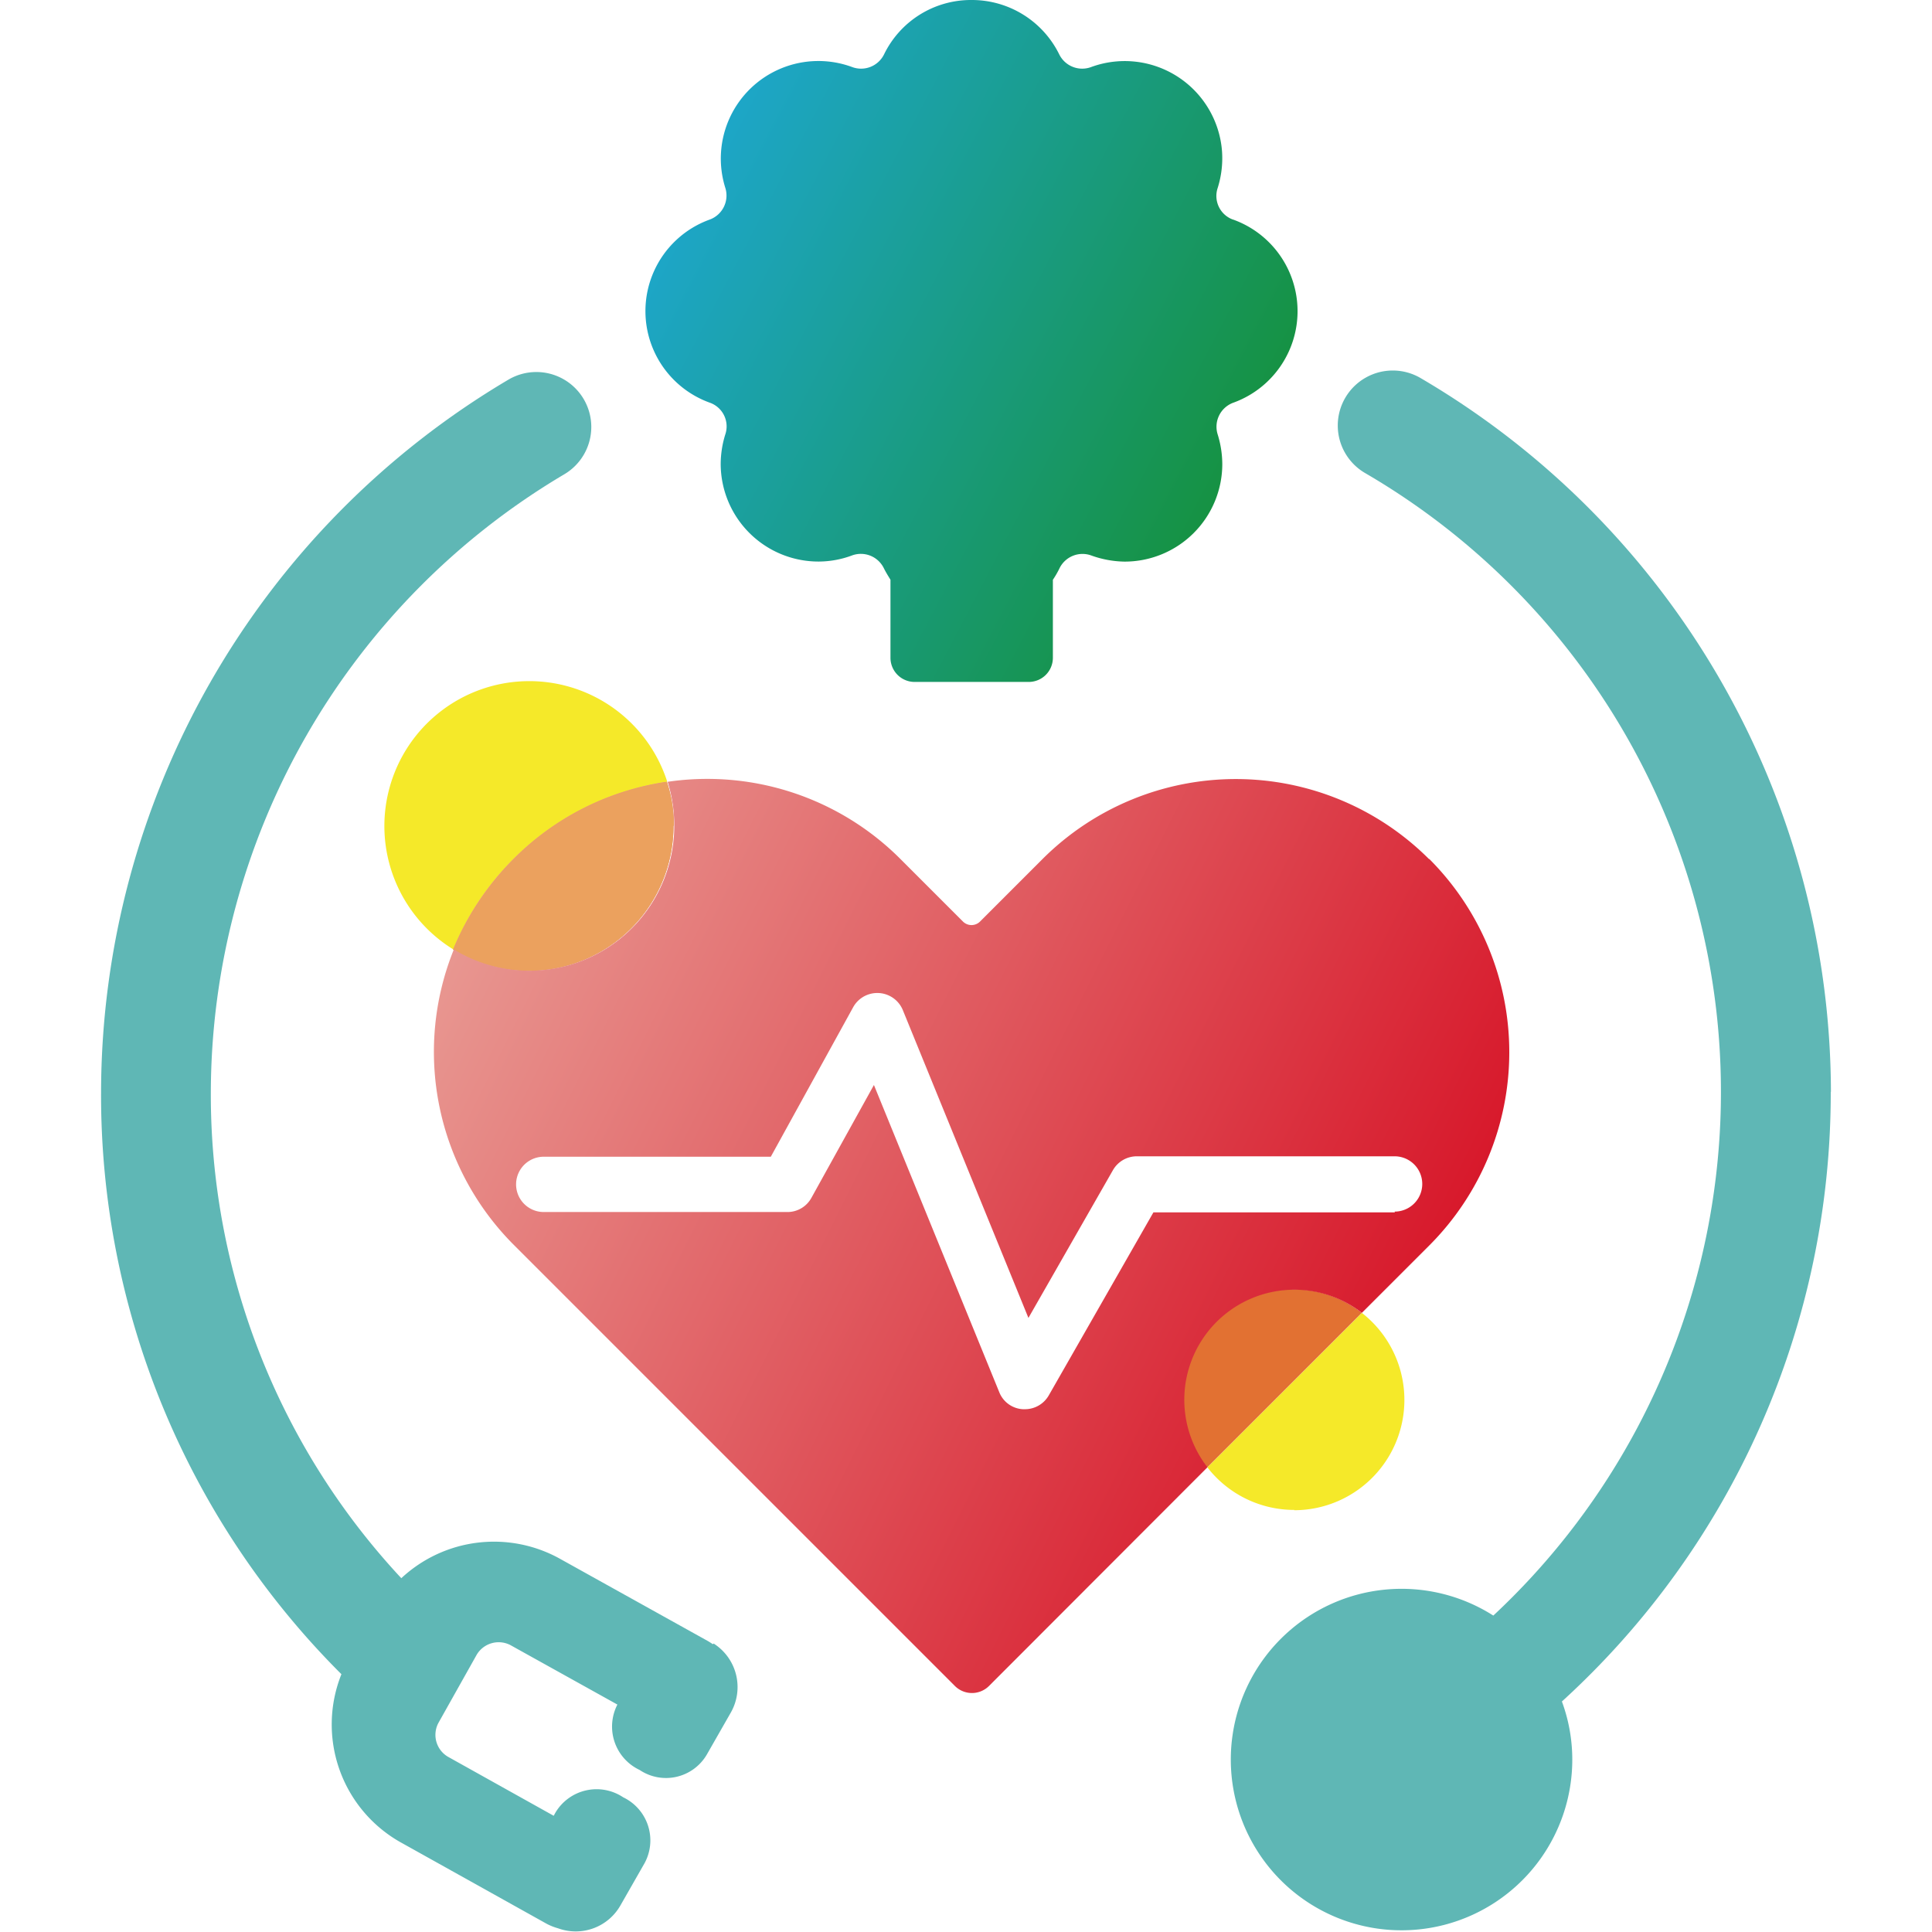
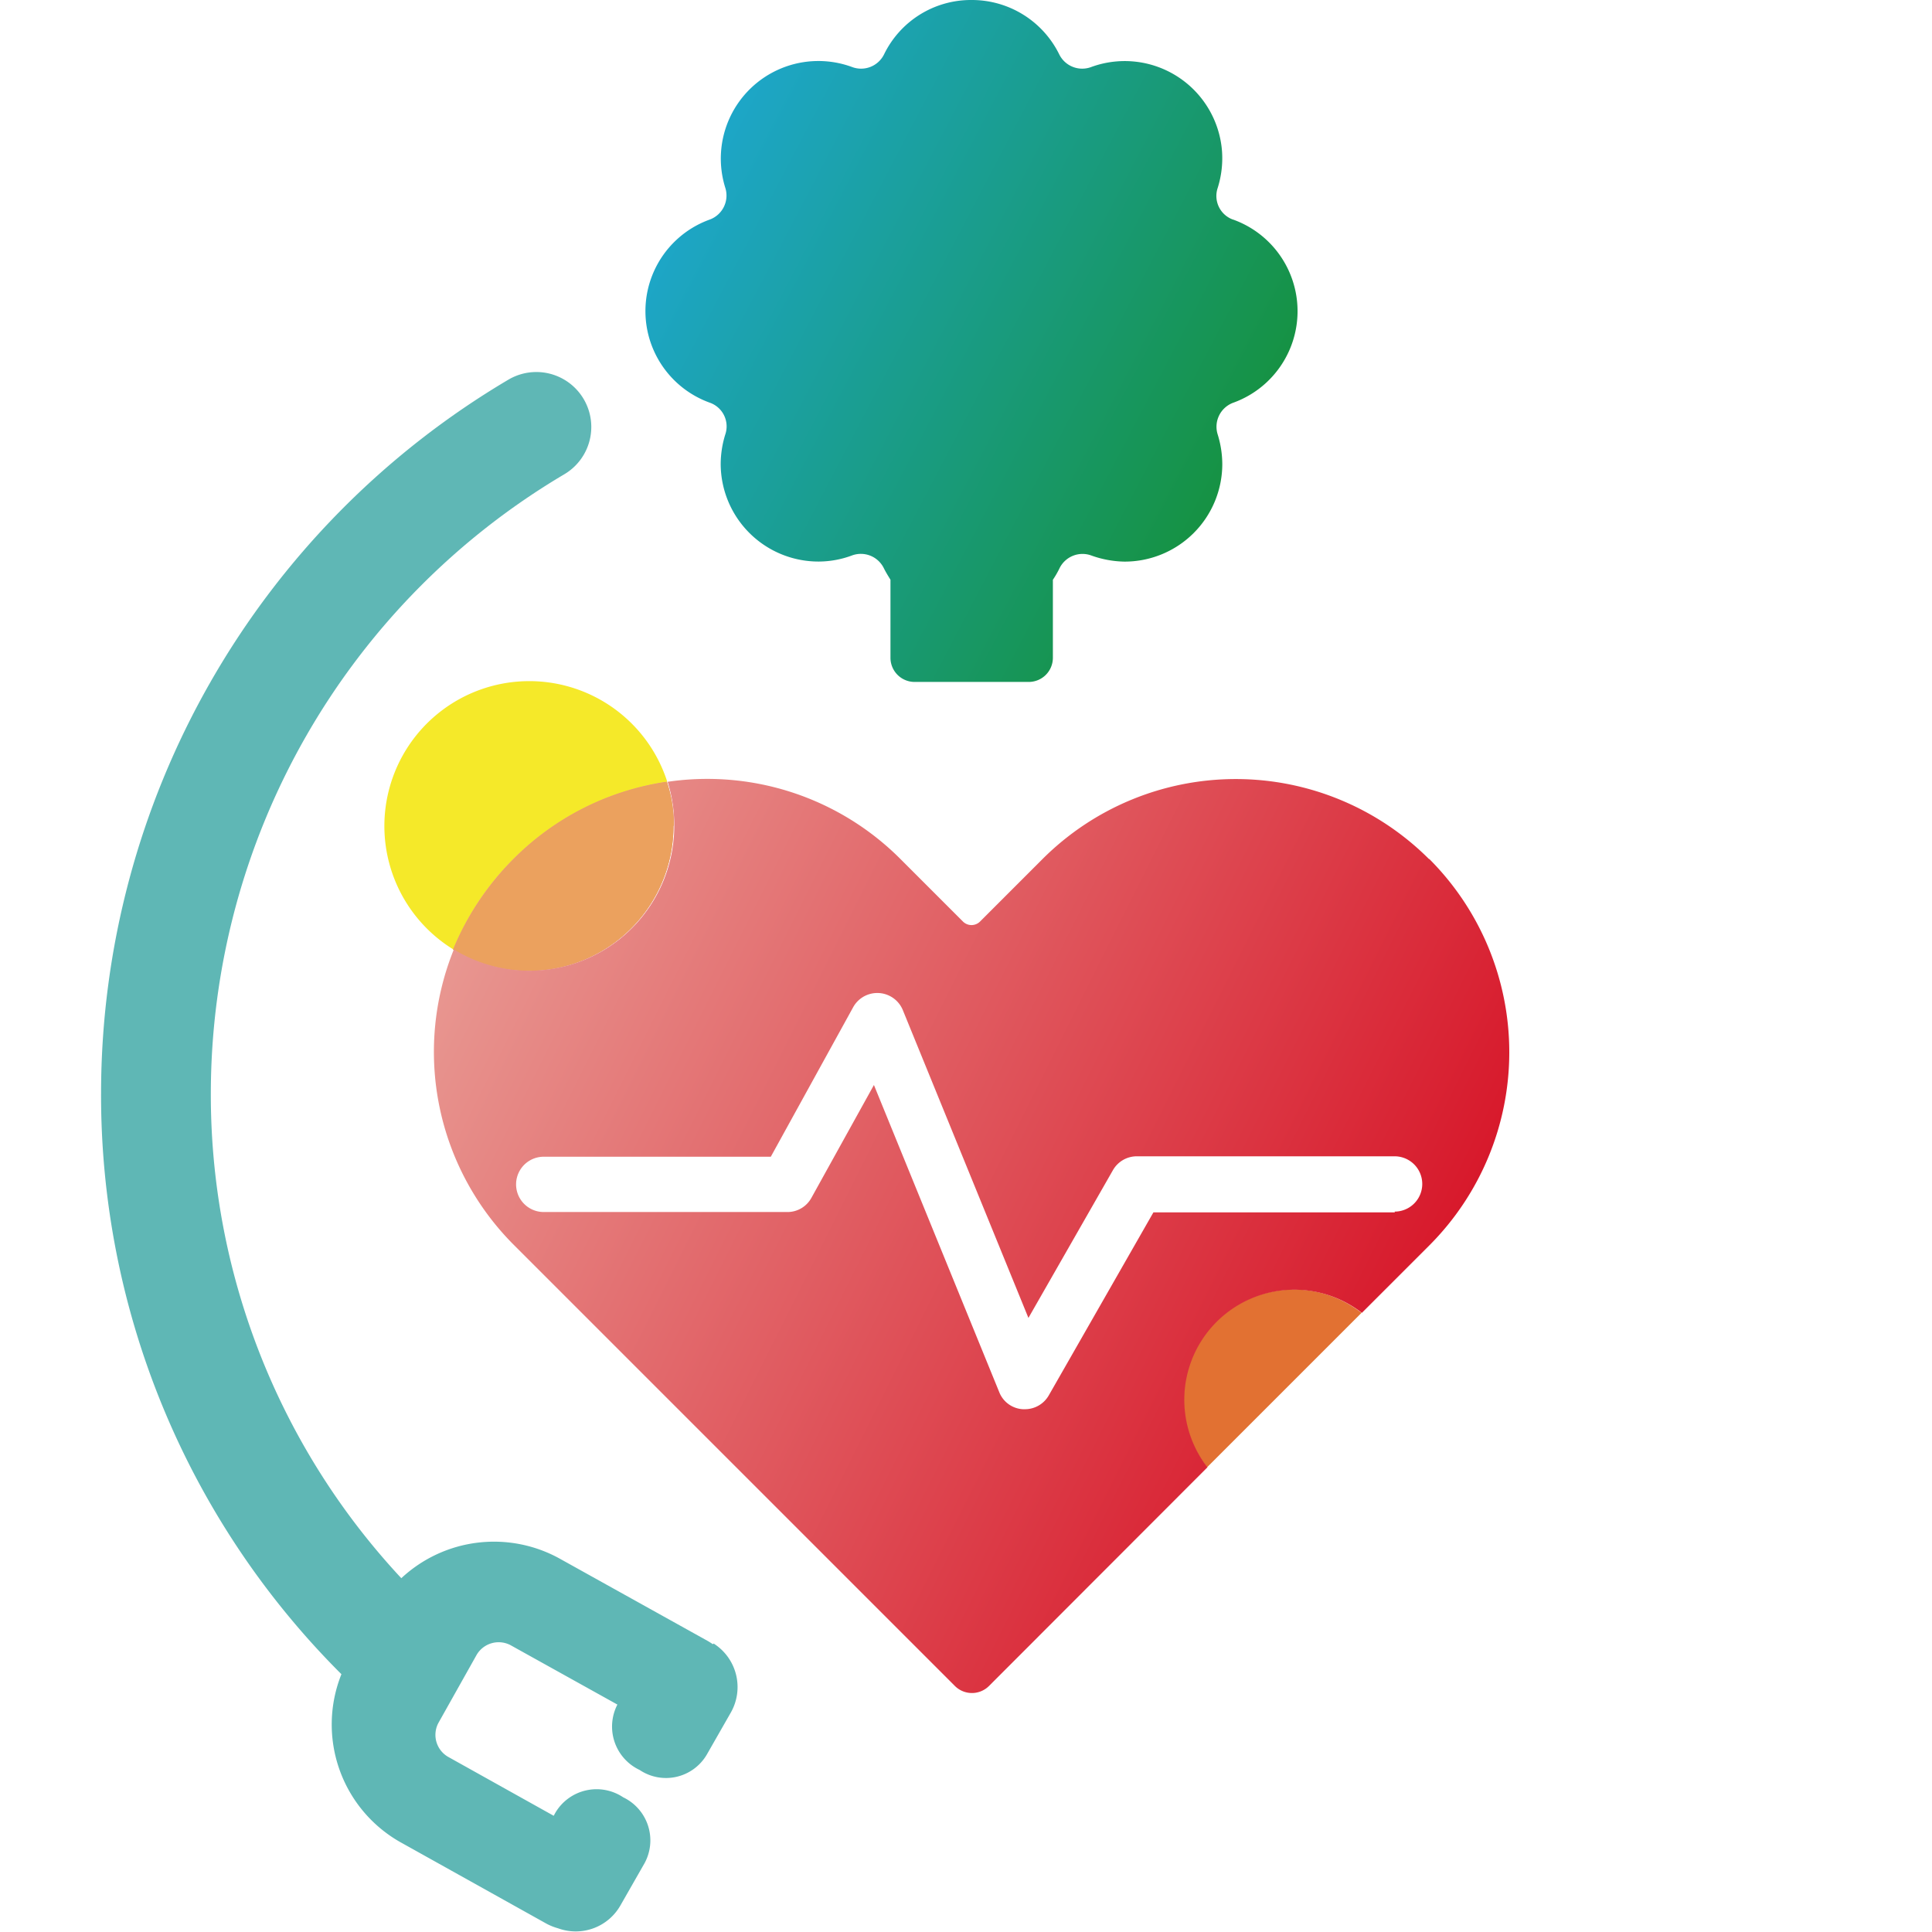
<svg xmlns="http://www.w3.org/2000/svg" xmlns:xlink="http://www.w3.org/1999/xlink" width="32" height="32" viewBox="0 0 32 32">
  <defs>
    <linearGradient id="a" x1="-0.089" y1="0.5" x2="4.783" y2="0.5" gradientUnits="objectBoundingBox">
      <stop offset="0" stop-color="#e89690" />
      <stop offset="1" stop-color="#d71629" />
    </linearGradient>
    <linearGradient id="b" x1="-4.219" y1="0.501" x2="1.83" y2="0.501" xlink:href="#a" />
    <linearGradient id="c" x1="0.006" y1="0.227" x2="0.918" y2="0.617" xlink:href="#a" />
    <linearGradient id="d" x1="0.075" y1="0.261" x2="0.889" y2="0.71" gradientUnits="objectBoundingBox">
      <stop offset="0" stop-color="#1da6c8" />
      <stop offset="1" stop-color="#169243" />
    </linearGradient>
  </defs>
  <g transform="translate(-8436 22936)">
-     <rect width="32" height="32" transform="translate(8436 -22936)" fill="none" />
    <g transform="translate(8437.434 -22935.99)">
      <path d="M14.746,25.28a2.4,2.4,0,1,0-3.541,2.778,4.456,4.456,0,0,1,1-1.5A4.526,4.526,0,0,1,14.746,25.28Z" transform="translate(-5.128 -12.341)" fill="#f5e929" />
      <path d="M16.116,27.845A2.286,2.286,0,0,0,16,27.12,4.5,4.5,0,0,0,13.458,28.4a4.577,4.577,0,0,0-1,1.5,2.4,2.4,0,0,0,3.651-2.052Z" transform="translate(-6.388 -14.181)" fill="url(#a)" />
-       <path d="M16.116,27.845A2.286,2.286,0,0,0,16,27.12,4.5,4.5,0,0,0,13.458,28.4a4.577,4.577,0,0,0-1,1.5,2.4,2.4,0,0,0,3.651-2.052Z" transform="translate(-6.388 -14.181)" fill="#eba15e" />
-       <path d="M40.067,48.819a1.827,1.827,0,0,0,1.122-3.269L38.63,48.108a1.821,1.821,0,0,0,1.441.706Z" transform="translate(-20.067 -23.815)" fill="#f5e929" />
-       <path d="M37.81,46.568a1.79,1.79,0,0,0,.387,1.117l2.558-2.558a1.822,1.822,0,0,0-2.945,1.441Z" transform="translate(-19.638 -23.392)" fill="url(#b)" />
+       <path d="M16.116,27.845A2.286,2.286,0,0,0,16,27.12,4.5,4.5,0,0,0,13.458,28.4a4.577,4.577,0,0,0-1,1.5,2.4,2.4,0,0,0,3.651-2.052" transform="translate(-6.388 -14.181)" fill="#eba15e" />
      <path d="M37.81,46.568a1.79,1.79,0,0,0,.387,1.117l2.558-2.558a1.822,1.822,0,0,0-2.945,1.441Z" transform="translate(-19.638 -23.392)" fill="#e27132" />
      <path d="M28.269,28.347a4.528,4.528,0,0,0-6.4,0l-1.036,1.036a.2.2,0,0,1-.282,0l-1.036-1.036a4.519,4.519,0,0,0-3.856-1.279,2.427,2.427,0,0,1,.11.725,2.4,2.4,0,0,1-3.651,2.052,4.523,4.523,0,0,0,1,4.9l7.3,7.3a.4.4,0,0,0,.563,0L24.6,38.422a1.823,1.823,0,0,1,2.558-2.558l1.117-1.117a4.528,4.528,0,0,0,0-6.4ZM27.705,34.2h-4l-1.733,3.031a.455.455,0,0,1-.4.229h-.029a.447.447,0,0,1-.391-.282l-2.076-5.088L18.04,33.96a.452.452,0,0,1-.4.234H13.607a.458.458,0,1,1,0-.916h3.761L18.733,30.8a.457.457,0,0,1,.821.048l2.081,5.1,1.4-2.448a.455.455,0,0,1,.4-.229H27.7a.458.458,0,0,1,0,.916Z" transform="translate(-6.035 -14.129)" fill="url(#c)" />
-       <path d="M49.377,24.8a13.737,13.737,0,0,0-6.8-11.827.911.911,0,0,0-.916,1.575,11.861,11.861,0,0,1,2.124,18.924,2.828,2.828,0,1,0,1.308,2.382,2.779,2.779,0,0,0-.172-.959,13.63,13.63,0,0,0,4.453-10.1Z" transform="translate(-20.485 -6.723)" fill="#5fb7b5" />
      <path d="M28.867,3.627a.416.416,0,0,1-.253-.525,1.641,1.641,0,0,0,.072-.6A1.616,1.616,0,0,0,26.519,1.1a.424.424,0,0,1-.53-.21,1.613,1.613,0,0,0-1.441-.9h-.019a1.6,1.6,0,0,0-1.441.9.424.424,0,0,1-.53.21,1.616,1.616,0,0,0-2.1,2,.424.424,0,0,1-.253.525,1.612,1.612,0,0,0,0,3.036.416.416,0,0,1,.253.525,1.656,1.656,0,0,0-.076.492,1.62,1.62,0,0,0,1.628,1.613,1.594,1.594,0,0,0,.544-.1.424.424,0,0,1,.53.21c.033.067.072.129.11.191v1.293a.4.4,0,0,0,.4.4h1.89a.4.4,0,0,0,.4-.4V9.593a1.52,1.52,0,0,0,.11-.191.424.424,0,0,1,.53-.21,1.693,1.693,0,0,0,.544.1A1.617,1.617,0,0,0,28.69,7.679a1.681,1.681,0,0,0-.076-.492.424.424,0,0,1,.253-.525,1.612,1.612,0,0,0,0-3.036Z" transform="translate(-9.879)" fill="url(#d)" />
      <path d="M10.373,33.976c-.029-.019-.057-.038-.091-.057l-2.42-1.346a2.25,2.25,0,0,0-2.649.31,11.741,11.741,0,0,1-3.155-8.052A11.928,11.928,0,0,1,7.91,14.6a.91.91,0,0,0-.921-1.57A13.743,13.743,0,0,0,.24,24.832a13.543,13.543,0,0,0,3.981,9.641,2.24,2.24,0,0,0,.969,2.778l2.429,1.355a.938.938,0,0,0,.191.076.852.852,0,0,0,1.031-.377l.4-.7a.791.791,0,0,0-.353-1.093h0a.793.793,0,0,0-1.122.253l-.029.053-1.752-.978a.42.42,0,0,1-.153-.568l.63-1.122a.423.423,0,0,1,.578-.148l1.752.974a.794.794,0,0,0,.368,1.083h0a.783.783,0,0,0,1.112-.253l.4-.7a.854.854,0,0,0-.286-1.141Z" transform="translate(0 -6.753)" fill="#5fb7b5" />
    </g>
  </g>
</svg>